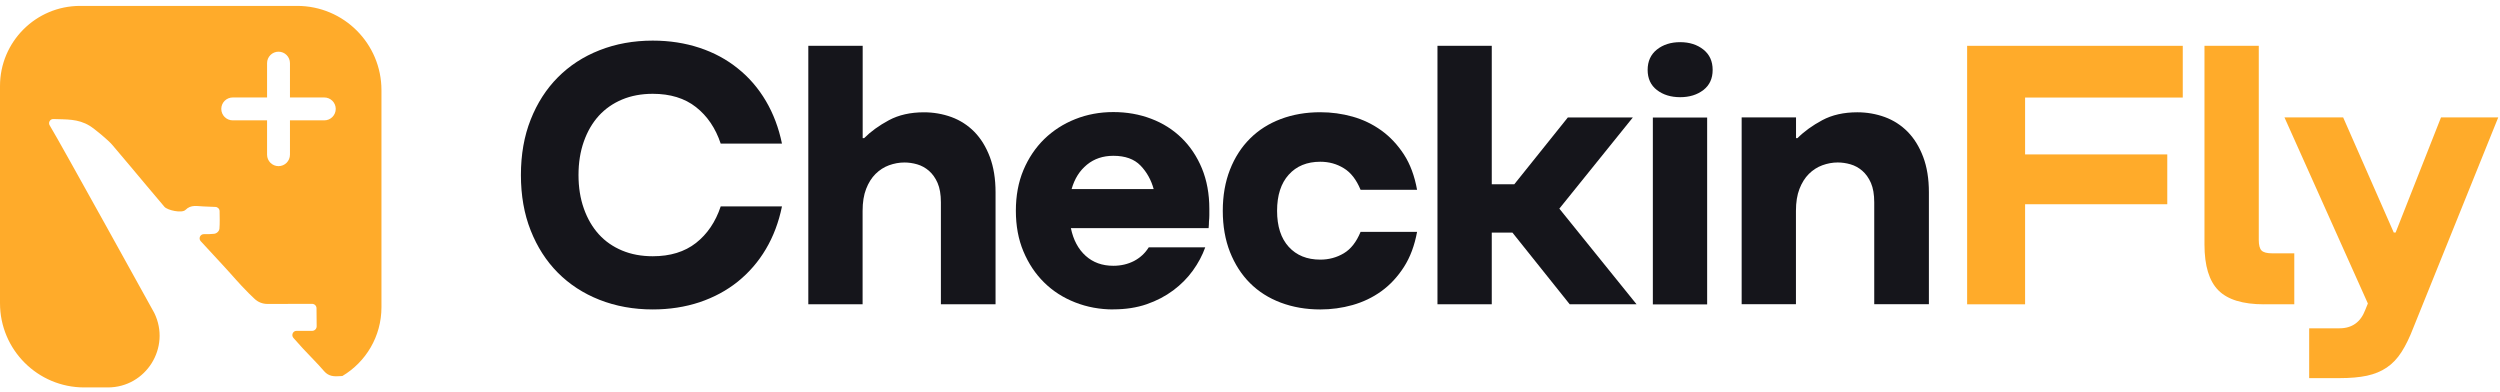
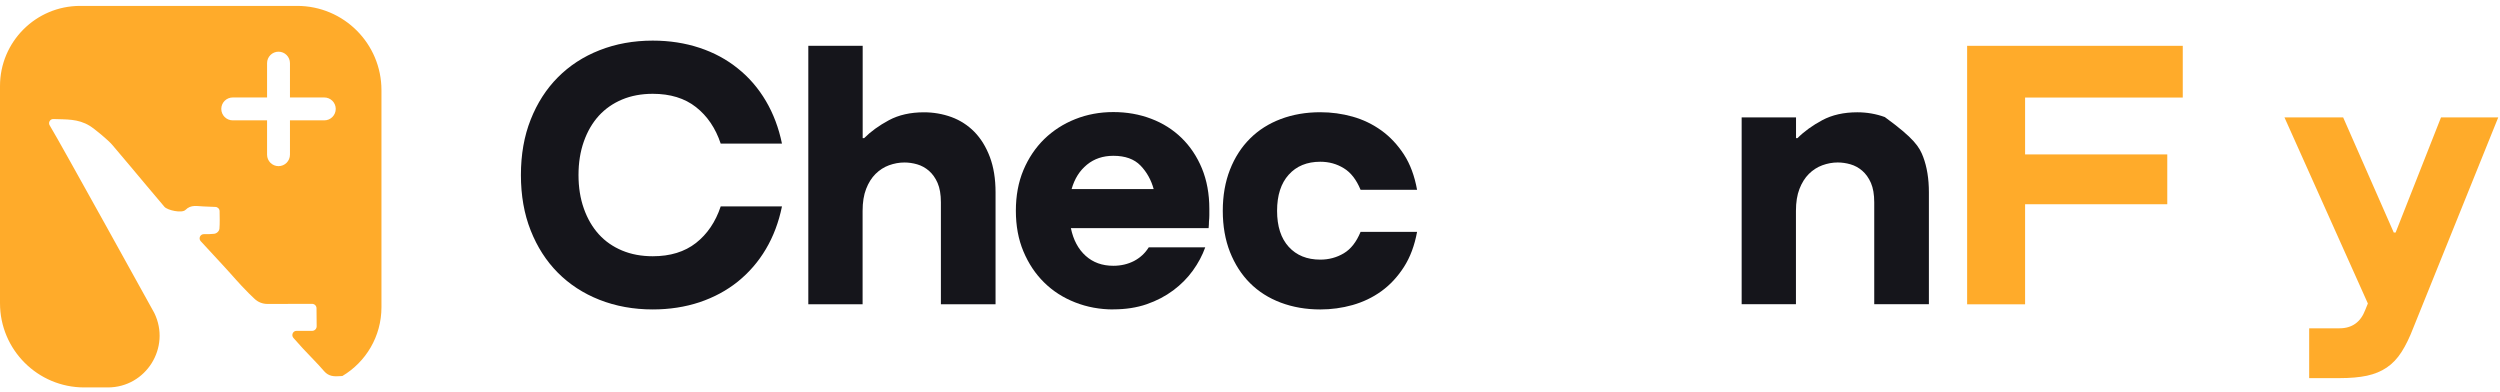
<svg xmlns="http://www.w3.org/2000/svg" width="249" height="39" viewBox="0 0 249 39" fill="none">
  <g clip-path="url(#clip0_878_587)">
    <path d="M65.015 30.82C63.1 30.82 61.339 30.499 59.717 29.863C58.102 29.227 56.713 28.321 55.559 27.159C54.404 25.997 53.505 24.594 52.855 22.95C52.204 21.306 51.883 19.471 51.883 17.433C51.883 15.394 52.204 13.559 52.855 11.915C53.505 10.271 54.404 8.868 55.559 7.706C56.713 6.544 58.094 5.638 59.717 5.002C61.332 4.366 63.1 4.045 65.015 4.045C66.681 4.045 68.23 4.286 69.67 4.761C71.109 5.236 72.381 5.923 73.492 6.822C74.61 7.713 75.538 8.795 76.283 10.059C77.029 11.323 77.562 12.741 77.884 14.305H71.782C71.27 12.763 70.444 11.55 69.319 10.666C68.194 9.781 66.754 9.343 65.015 9.343C63.889 9.343 62.866 9.533 61.96 9.913C61.054 10.293 60.279 10.834 59.644 11.528C59.008 12.229 58.511 13.077 58.153 14.086C57.795 15.094 57.619 16.205 57.619 17.433C57.619 18.66 57.795 19.771 58.153 20.779C58.511 21.788 59.008 22.636 59.644 23.337C60.279 24.039 61.054 24.572 61.96 24.952C62.866 25.332 63.882 25.522 65.015 25.522C66.754 25.522 68.186 25.084 69.319 24.2C70.444 23.315 71.27 22.102 71.782 20.56H77.884C77.562 22.131 77.029 23.549 76.283 24.806C75.538 26.07 74.602 27.145 73.492 28.043C72.374 28.942 71.102 29.622 69.67 30.104C68.237 30.579 66.681 30.82 65.015 30.82Z" fill="#15151B" />
    <path d="M80.515 4.564H85.923V13.758H86.069C86.734 13.092 87.552 12.501 88.532 11.975C89.511 11.448 90.68 11.185 92.025 11.185C92.982 11.185 93.895 11.346 94.765 11.66C95.635 11.982 96.395 12.471 97.045 13.129C97.695 13.794 98.207 14.627 98.587 15.628C98.967 16.637 99.157 17.813 99.157 19.158V30.302H93.713V20.152C93.713 19.37 93.603 18.727 93.384 18.223C93.165 17.718 92.872 17.316 92.522 17.009C92.164 16.703 91.776 16.491 91.345 16.366C90.914 16.242 90.49 16.184 90.074 16.184C89.562 16.184 89.05 16.279 88.546 16.461C88.042 16.644 87.596 16.936 87.202 17.324C86.807 17.718 86.5 18.215 86.266 18.814C86.032 19.414 85.915 20.145 85.915 21V30.302H80.508V4.564H80.515Z" fill="#15151B" />
    <path d="M110.892 30.82C109.54 30.82 108.275 30.586 107.084 30.118C105.893 29.651 104.863 28.993 103.993 28.131C103.124 27.276 102.437 26.245 101.932 25.039C101.428 23.841 101.18 22.489 101.18 20.991C101.18 19.493 101.428 18.148 101.932 16.942C102.437 15.744 103.131 14.714 104.008 13.851C104.892 12.996 105.922 12.331 107.099 11.864C108.275 11.396 109.54 11.162 110.884 11.162C112.229 11.162 113.486 11.381 114.655 11.827C115.817 12.266 116.833 12.909 117.688 13.742C118.543 14.575 119.222 15.591 119.712 16.774C120.202 17.966 120.45 19.31 120.45 20.801V21.429C120.45 21.649 120.435 21.861 120.414 22.058C120.414 22.277 120.399 22.496 120.377 22.723H106.66C106.902 23.899 107.399 24.82 108.129 25.478C108.867 26.143 109.781 26.472 110.884 26.472C111.644 26.472 112.331 26.311 112.945 25.997C113.559 25.675 114.049 25.222 114.414 24.637H120.041C119.749 25.449 119.339 26.216 118.806 26.954C118.272 27.692 117.629 28.343 116.855 28.92C116.08 29.497 115.203 29.957 114.209 30.301C113.215 30.644 112.105 30.812 110.884 30.812L110.892 30.82ZM114.904 18.828C114.655 17.922 114.224 17.14 113.595 16.489C112.967 15.839 112.068 15.518 110.892 15.518C109.861 15.518 108.984 15.81 108.261 16.402C107.537 16.994 107.026 17.797 106.734 18.828H114.896H114.904Z" fill="#15151B" />
    <path d="M131.501 30.821C130.076 30.821 128.768 30.594 127.562 30.141C126.364 29.688 125.341 29.038 124.493 28.19C123.645 27.342 122.988 26.312 122.505 25.099C122.03 23.886 121.789 22.519 121.789 20.999C121.789 19.479 122.03 18.113 122.505 16.9C122.98 15.687 123.645 14.656 124.493 13.809C125.341 12.961 126.364 12.31 127.562 11.857C128.761 11.404 130.076 11.178 131.501 11.178C132.604 11.178 133.679 11.324 134.716 11.616C135.761 11.909 136.711 12.369 137.588 12.997C138.458 13.626 139.203 14.422 139.832 15.387C140.46 16.359 140.891 17.528 141.14 18.902H135.513C135.096 17.893 134.541 17.177 133.839 16.753C133.138 16.322 132.363 16.11 131.501 16.11C130.178 16.11 129.126 16.542 128.359 17.397C127.584 18.252 127.197 19.457 127.197 20.999C127.197 22.541 127.584 23.74 128.359 24.587C129.133 25.435 130.178 25.859 131.501 25.859C132.356 25.859 133.138 25.647 133.839 25.23C134.541 24.814 135.096 24.105 135.513 23.097H141.14C140.891 24.448 140.46 25.61 139.832 26.59C139.203 27.569 138.458 28.373 137.588 29.001C136.719 29.63 135.761 30.083 134.716 30.382C133.671 30.675 132.604 30.821 131.501 30.821Z" fill="#15151B" />
-     <path d="M143.172 4.564H148.58V18.354H150.823L156.158 11.697H162.632L155.31 20.78L162.998 30.302H156.34L150.64 23.17H148.58V30.302H143.172V4.564Z" fill="#15151B" />
-     <path d="M167.343 9.68C166.415 9.68 165.64 9.439 165.026 8.964C164.412 8.489 164.105 7.817 164.105 6.962C164.105 6.107 164.412 5.427 165.026 4.937C165.64 4.448 166.415 4.199 167.343 4.199C168.271 4.199 169.045 4.448 169.659 4.937C170.273 5.427 170.58 6.099 170.58 6.962C170.58 7.824 170.273 8.489 169.659 8.964C169.045 9.439 168.271 9.68 167.343 9.68ZM164.624 11.704H170.032V30.317H164.624V11.697V11.704Z" fill="#15151B" />
-     <path d="M173.476 11.695H178.884V13.756H179.03C179.695 13.091 180.513 12.499 181.493 11.973C182.472 11.447 183.641 11.184 184.986 11.184C185.943 11.184 186.856 11.344 187.726 11.659C188.596 11.98 189.356 12.47 190.006 13.127C190.656 13.792 191.168 14.626 191.548 15.627C191.928 16.635 192.118 17.812 192.118 19.156V30.3H186.674V20.15C186.674 19.368 186.564 18.725 186.345 18.221C186.126 17.717 185.833 17.315 185.483 17.008C185.125 16.701 184.737 16.489 184.306 16.365C183.875 16.241 183.451 16.182 183.035 16.182C182.523 16.182 182.011 16.277 181.507 16.46C181.003 16.642 180.557 16.935 180.163 17.322C179.768 17.717 179.461 18.214 179.227 18.813C178.993 19.412 178.876 20.143 178.876 20.998V30.3H173.469V11.695H173.476Z" fill="#15151B" />
+     <path d="M173.476 11.695H178.884V13.756H179.03C179.695 13.091 180.513 12.499 181.493 11.973C182.472 11.447 183.641 11.184 184.986 11.184C185.943 11.184 186.856 11.344 187.726 11.659C190.656 13.792 191.168 14.626 191.548 15.627C191.928 16.635 192.118 17.812 192.118 19.156V30.3H186.674V20.15C186.674 19.368 186.564 18.725 186.345 18.221C186.126 17.717 185.833 17.315 185.483 17.008C185.125 16.701 184.737 16.489 184.306 16.365C183.875 16.241 183.451 16.182 183.035 16.182C182.523 16.182 182.011 16.277 181.507 16.46C181.003 16.642 180.557 16.935 180.163 17.322C179.768 17.717 179.461 18.214 179.227 18.813C178.993 19.412 178.876 20.143 178.876 20.998V30.3H173.469V11.695H173.476Z" fill="#15151B" />
    <path d="M201.699 30.309H195.926V4.564H217.403V9.716H201.699V15.38H215.861V20.342H201.699V30.309Z" fill="#FFAB2A" />
-     <path d="M225.493 30.309C223.381 30.309 221.868 29.842 220.948 28.914C220.027 27.986 219.566 26.466 219.566 24.354V4.564H224.974V23.908C224.974 24.419 225.069 24.77 225.252 24.953C225.434 25.136 225.785 25.231 226.304 25.231H228.511V30.302H225.493V30.309Z" fill="#FFAB2A" />
    <path d="M229.994 32.699H233.012C234.262 32.699 235.124 32.085 235.584 30.858L235.84 30.229L227.531 11.69H233.377L238.42 23.163H238.602L243.126 11.69H248.826L240.364 32.655C239.998 33.612 239.604 34.416 239.187 35.067C238.77 35.717 238.281 36.229 237.718 36.609C237.155 36.989 236.498 37.259 235.752 37.42C235.007 37.581 234.094 37.661 233.012 37.661H229.994V32.699Z" fill="#FFAB2A" />
    <path d="M29.604 0.588H7.98C3.573 0.588 0 4.161 0 8.568V30.199C0 34.832 3.756 38.588 8.389 38.588H10.742C14.55 38.588 17.041 34.598 15.368 31.171C15.368 31.171 5.912 14.063 5.05 12.66C5.02 12.609 4.984 12.558 4.955 12.499C4.772 12.214 4.984 11.842 5.32 11.856C6.606 11.908 7.753 11.812 8.93 12.529C9.434 12.836 10.793 13.968 11.181 14.429C12.598 16.087 13.19 16.818 14.594 18.484C15.185 19.186 15.785 19.895 16.377 20.596C16.669 20.94 18.108 21.261 18.467 20.911C19.029 20.348 19.643 20.545 20.257 20.56C20.659 20.574 21.061 20.589 21.47 20.611C21.689 20.626 21.872 20.808 21.872 21.035C21.879 21.641 21.901 22.204 21.857 22.767C21.835 23.03 21.587 23.256 21.324 23.286C20.995 23.322 20.659 23.329 20.301 23.322C19.935 23.322 19.745 23.761 19.994 24.024C20.754 24.849 21.485 25.639 22.208 26.421C23.319 27.619 23.655 28.079 24.802 29.234C24.919 29.351 25.139 29.563 25.358 29.767C25.701 30.096 26.162 30.272 26.637 30.272C27.784 30.272 29.998 30.257 31.087 30.264C31.335 30.264 31.533 30.469 31.525 30.718C31.525 31.156 31.533 31.982 31.54 32.493C31.54 32.749 31.343 32.954 31.087 32.954C30.583 32.954 29.801 32.954 29.545 32.954C29.18 32.939 28.982 33.377 29.224 33.655C29.552 34.035 29.867 34.386 30.181 34.722C30.875 35.475 31.62 36.191 32.285 36.973C32.753 37.506 33.287 37.506 33.915 37.462C33.974 37.462 34.039 37.455 34.105 37.448C36.436 36.059 37.993 33.509 37.993 30.601V8.984C37.993 4.344 34.237 0.588 29.596 0.588H29.604ZM32.3 11.988H28.88V15.408C28.88 16.036 28.369 16.548 27.74 16.548C27.112 16.548 26.6 16.036 26.6 15.408V11.988H23.18C22.552 11.988 22.04 11.476 22.04 10.848C22.04 10.219 22.552 9.708 23.18 9.708H26.6V6.288C26.6 5.659 27.112 5.148 27.74 5.148C28.369 5.148 28.88 5.659 28.88 6.288V9.708H32.3C32.928 9.708 33.44 10.219 33.44 10.848C33.44 11.476 32.928 11.988 32.3 11.988Z" fill="#FFAB2A" />
  </g>
  <defs>
    <clipPath id="clip0_878_587">
      <rect width="248.827" height="38" fill="white" transform="translate(0 0.588)" />
    </clipPath>
  </defs>
</svg>